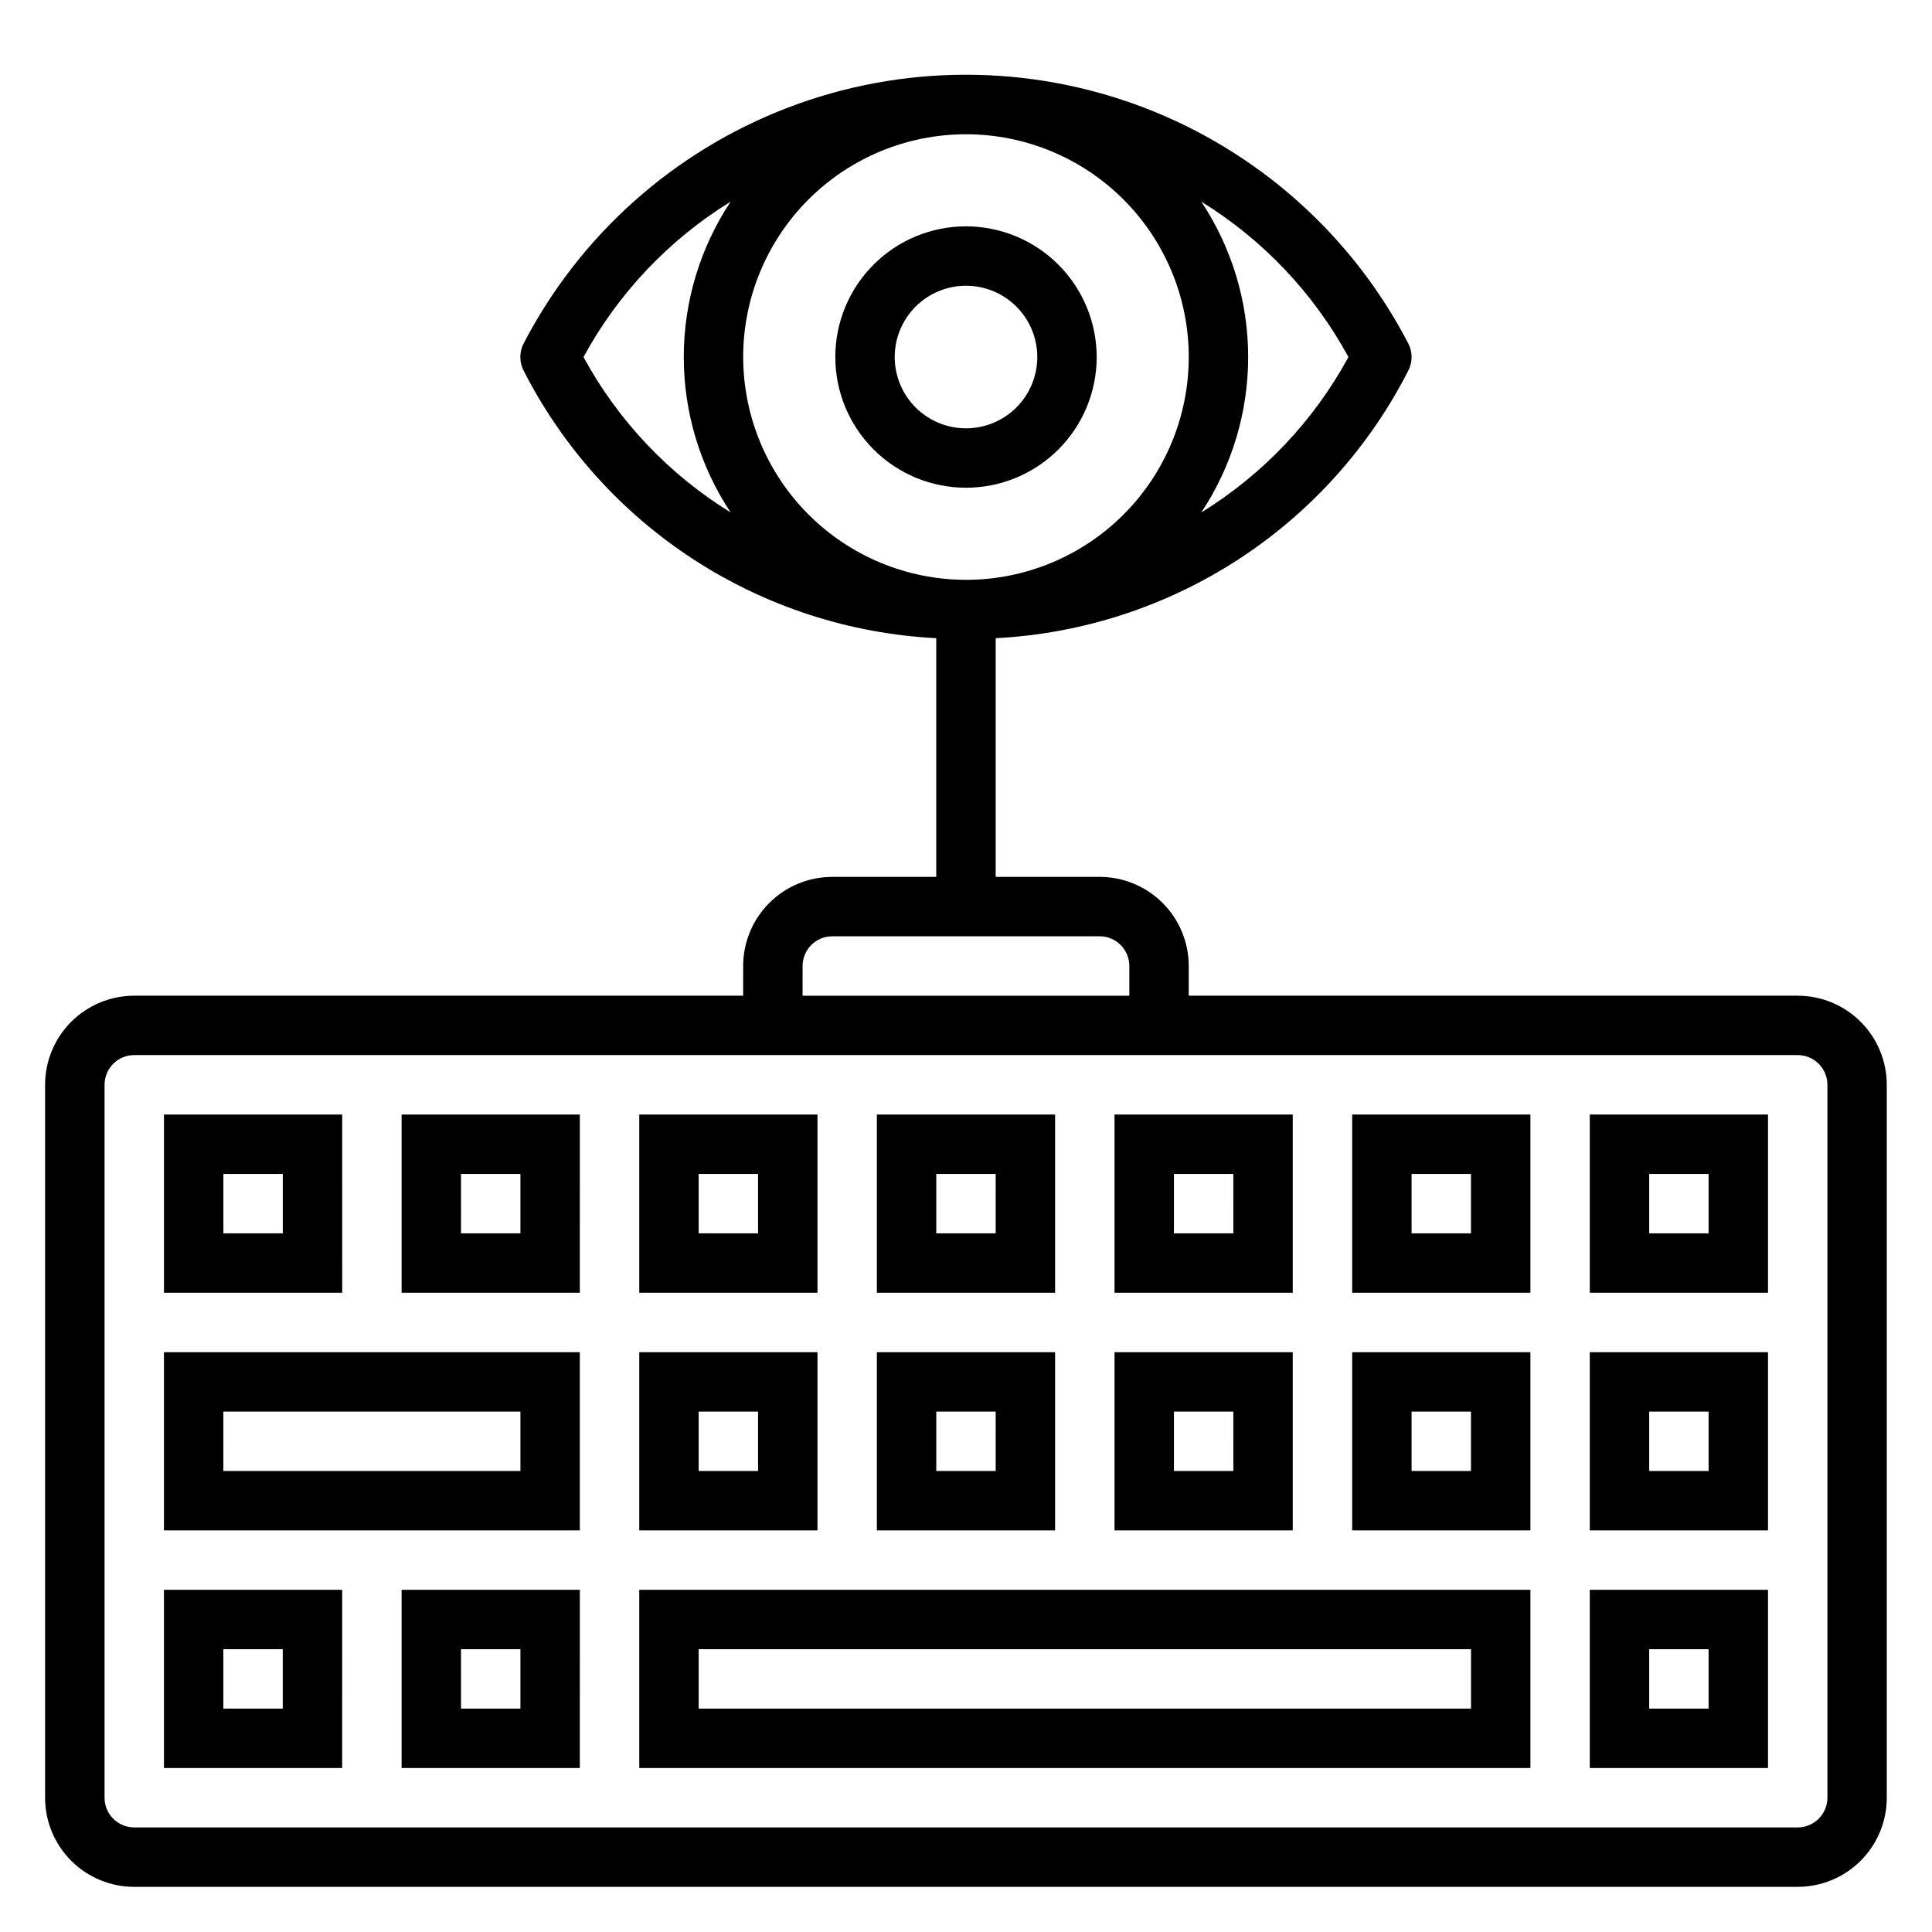
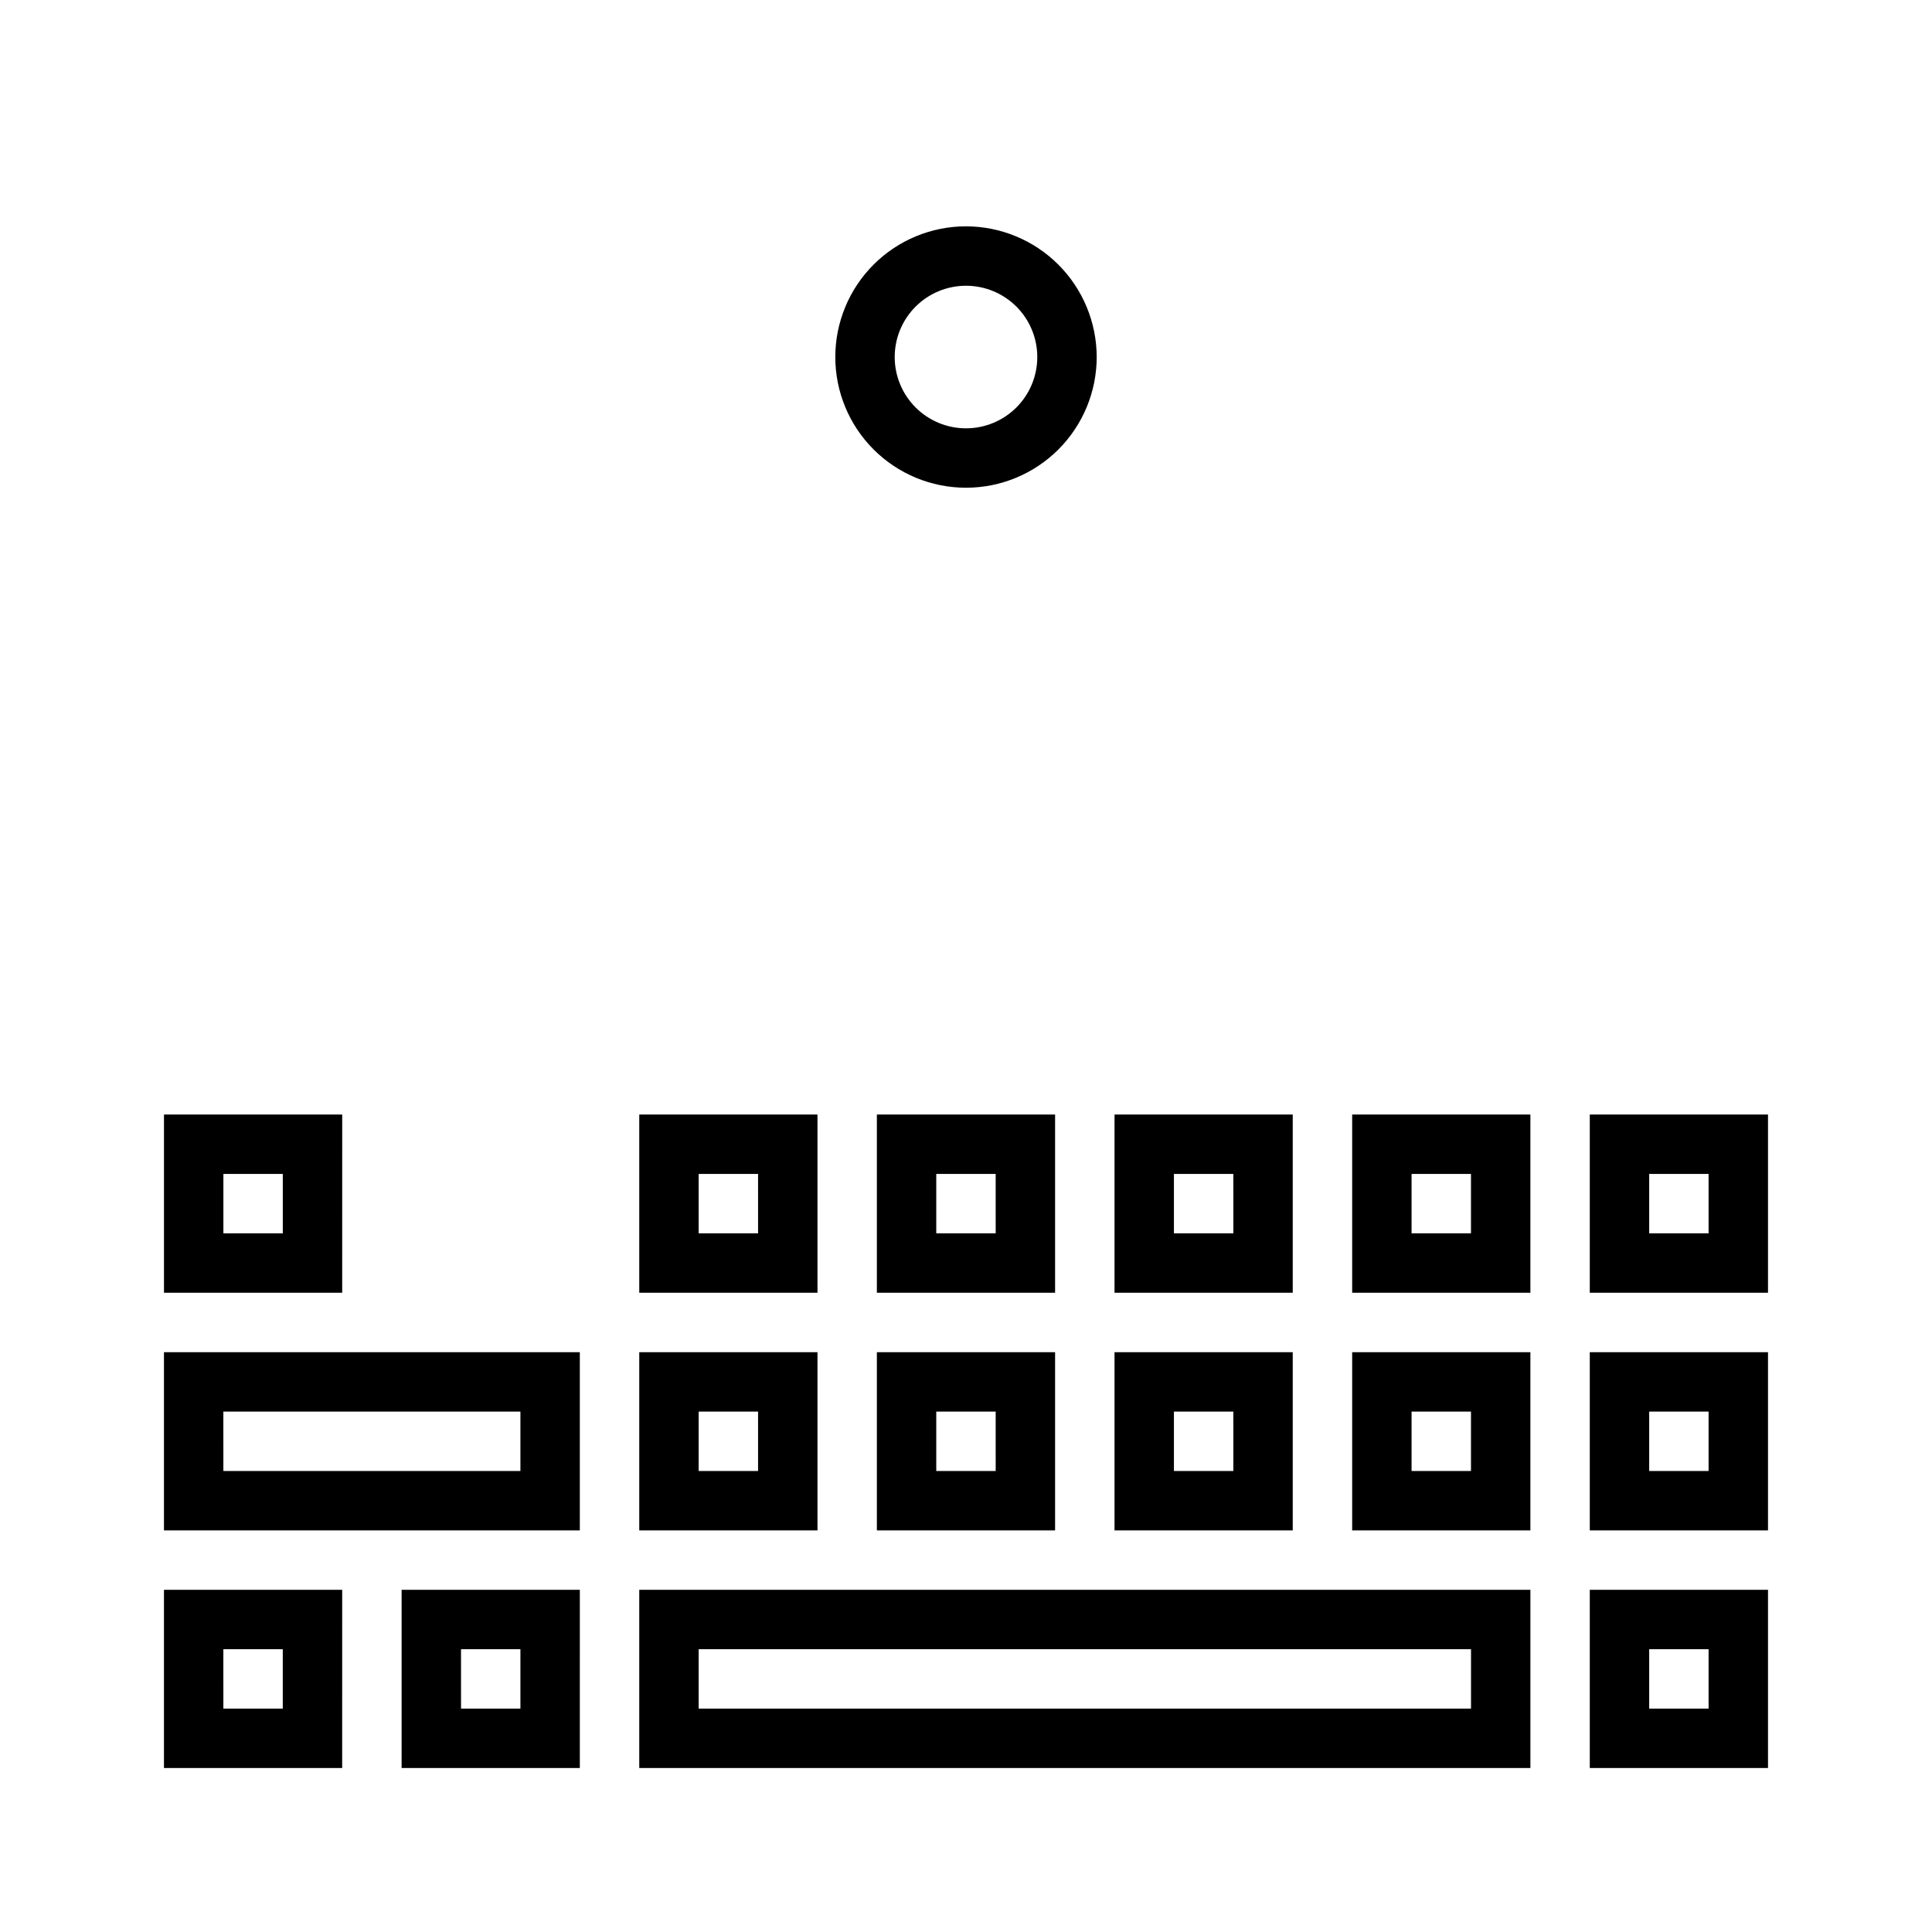
<svg xmlns="http://www.w3.org/2000/svg" fill="#000000" width="800px" height="800px" version="1.1" viewBox="144 144 512 512">
  <g>
-     <path d="m620.41 407.87h-161.38v-7.871c0-6.266-2.488-12.273-6.918-16.699-4.43-4.43-10.434-6.918-16.699-6.918h-27.551v-63.254c22.875-1.172 45.039-8.355 64.25-20.828 19.211-12.477 34.793-29.797 45.172-50.215 1.07-2.184 1.07-4.742 0-6.926-14.918-28.812-39.918-51.121-70.23-62.684-30.312-11.559-63.816-11.559-94.129 0-30.312 11.562-55.312 33.871-70.227 62.684-1.074 2.184-1.074 4.742 0 6.926 10.379 20.418 25.957 37.738 45.172 50.215 19.211 12.473 41.371 19.656 64.246 20.828v63.254h-27.551c-6.262 0-12.27 2.488-16.699 6.918-4.43 4.426-6.918 10.434-6.918 16.699v7.871h-161.38c-6.262 0-12.27 2.488-16.699 6.918-4.43 4.426-6.918 10.434-6.918 16.699v188.93c0 6.266 2.488 12.27 6.918 16.699 4.43 4.43 10.438 6.918 16.699 6.918h440.83c6.266 0 12.27-2.488 16.699-6.918 4.43-4.43 6.918-10.434 6.918-16.699v-188.93c0-6.266-2.488-12.273-6.918-16.699-4.43-4.43-10.434-6.918-16.699-6.918zm-279.46-169.25c0-15.656 6.223-30.676 17.293-41.746 11.074-11.074 26.09-17.293 41.75-17.293 15.656 0 30.676 6.219 41.746 17.293 11.074 11.07 17.293 26.09 17.293 41.746 0 15.66-6.219 30.676-17.293 41.75-11.07 11.07-26.09 17.293-41.746 17.293-15.656-0.02-30.664-6.246-41.73-17.312-11.07-11.07-17.293-26.078-17.312-41.73zm160.4 0h0.004c-9.188 16.895-22.633 31.094-39 41.188 8.102-12.207 12.422-26.535 12.422-41.188s-4.32-28.977-12.422-41.184c16.367 10.094 29.812 24.289 39 41.184zm-202.72 0c9.188-16.895 22.633-31.09 39-41.184-8.102 12.207-12.422 26.531-12.422 41.184s4.32 28.98 12.422 41.188c-16.367-10.094-29.812-24.293-39-41.188zm58.066 161.38c0-4.348 3.523-7.875 7.871-7.875h70.848c2.09 0 4.09 0.832 5.566 2.309 1.477 1.477 2.305 3.477 2.305 5.566v7.871h-86.594zm271.59 220.41c0 2.09-0.832 4.09-2.309 5.566-1.477 1.477-3.477 2.309-5.566 2.309h-440.83c-4.348 0-7.871-3.527-7.871-7.875v-188.93c0-4.348 3.523-7.875 7.871-7.875h440.83c2.09 0 4.09 0.832 5.566 2.309 1.477 1.477 2.309 3.477 2.309 5.566z" />
    <path d="m313.41 612.54h236.16v-47.23h-236.16zm15.742-31.488h204.68v15.742l-204.68 0.004z" />
    <path d="m187.45 612.54h47.23l0.004-47.23h-47.234zm15.742-31.488h15.746v15.742l-15.742 0.004z" />
    <path d="m250.43 612.54h47.23l0.004-47.23h-47.234zm15.742-31.488h15.742v15.742l-15.738 0.004z" />
    <path d="m187.45 549.57h110.21v-47.23h-110.21zm15.742-31.488h78.723v15.742l-78.719 0.004z" />
    <path d="m360.64 502.34h-47.23v47.23h47.23zm-15.742 31.488h-15.746v-15.746h15.742z" />
    <path d="m423.61 502.34h-47.23v47.23h47.23zm-15.742 31.488h-15.746v-15.746h15.742z" />
    <path d="m486.59 502.34h-47.23v47.23h47.23zm-15.742 31.488h-15.746v-15.746h15.742z" />
    <path d="m502.34 549.57h47.23v-47.23h-47.23zm15.742-31.488h15.742v15.742l-15.742 0.004z" />
    <path d="m565.31 549.57h47.23v-47.23h-47.23zm15.742-31.488h15.742v15.742l-15.742 0.004z" />
    <path d="m565.31 612.54h47.23v-47.23h-47.23zm15.742-31.488h15.742v15.742l-15.742 0.004z" />
    <path d="m234.69 439.36h-47.234v47.23h47.23zm-15.746 31.488h-15.742v-15.746h15.742z" />
-     <path d="m250.43 486.59h47.23l0.004-47.23h-47.234zm15.742-31.488h15.742v15.742l-15.738 0.004z" />
    <path d="m360.64 439.36h-47.23v47.23h47.23zm-15.742 31.488h-15.746v-15.746h15.742z" />
    <path d="m423.61 439.36h-47.23v47.23h47.23zm-15.742 31.488h-15.746v-15.746h15.742z" />
    <path d="m486.59 439.36h-47.23v47.23h47.23zm-15.742 31.488h-15.746v-15.746h15.742z" />
    <path d="m502.34 486.59h47.23v-47.23h-47.23zm15.742-31.488h15.742v15.742l-15.742 0.004z" />
    <path d="m565.31 486.59h47.23v-47.23h-47.23zm15.742-31.488h15.742v15.742l-15.742 0.004z" />
    <path d="m400 203.98c-9.188 0-17.996 3.648-24.492 10.145-6.496 6.496-10.145 15.309-10.145 24.492 0 9.188 3.648 17.996 10.145 24.492 6.496 6.496 15.305 10.145 24.492 10.145 9.184 0 17.996-3.648 24.492-10.145 6.492-6.496 10.145-15.305 10.145-24.492-0.012-9.184-3.664-17.984-10.156-24.48-6.496-6.492-15.301-10.145-24.48-10.156zm0 53.531c-5.012 0-9.816-1.992-13.359-5.535s-5.535-8.348-5.535-13.359c0-5.012 1.992-9.816 5.535-13.359s8.348-5.531 13.359-5.531c5.008 0 9.816 1.988 13.359 5.531s5.531 8.348 5.531 13.359c0 5.012-1.988 9.816-5.531 13.359s-8.352 5.535-13.359 5.535z" />
  </g>
</svg>